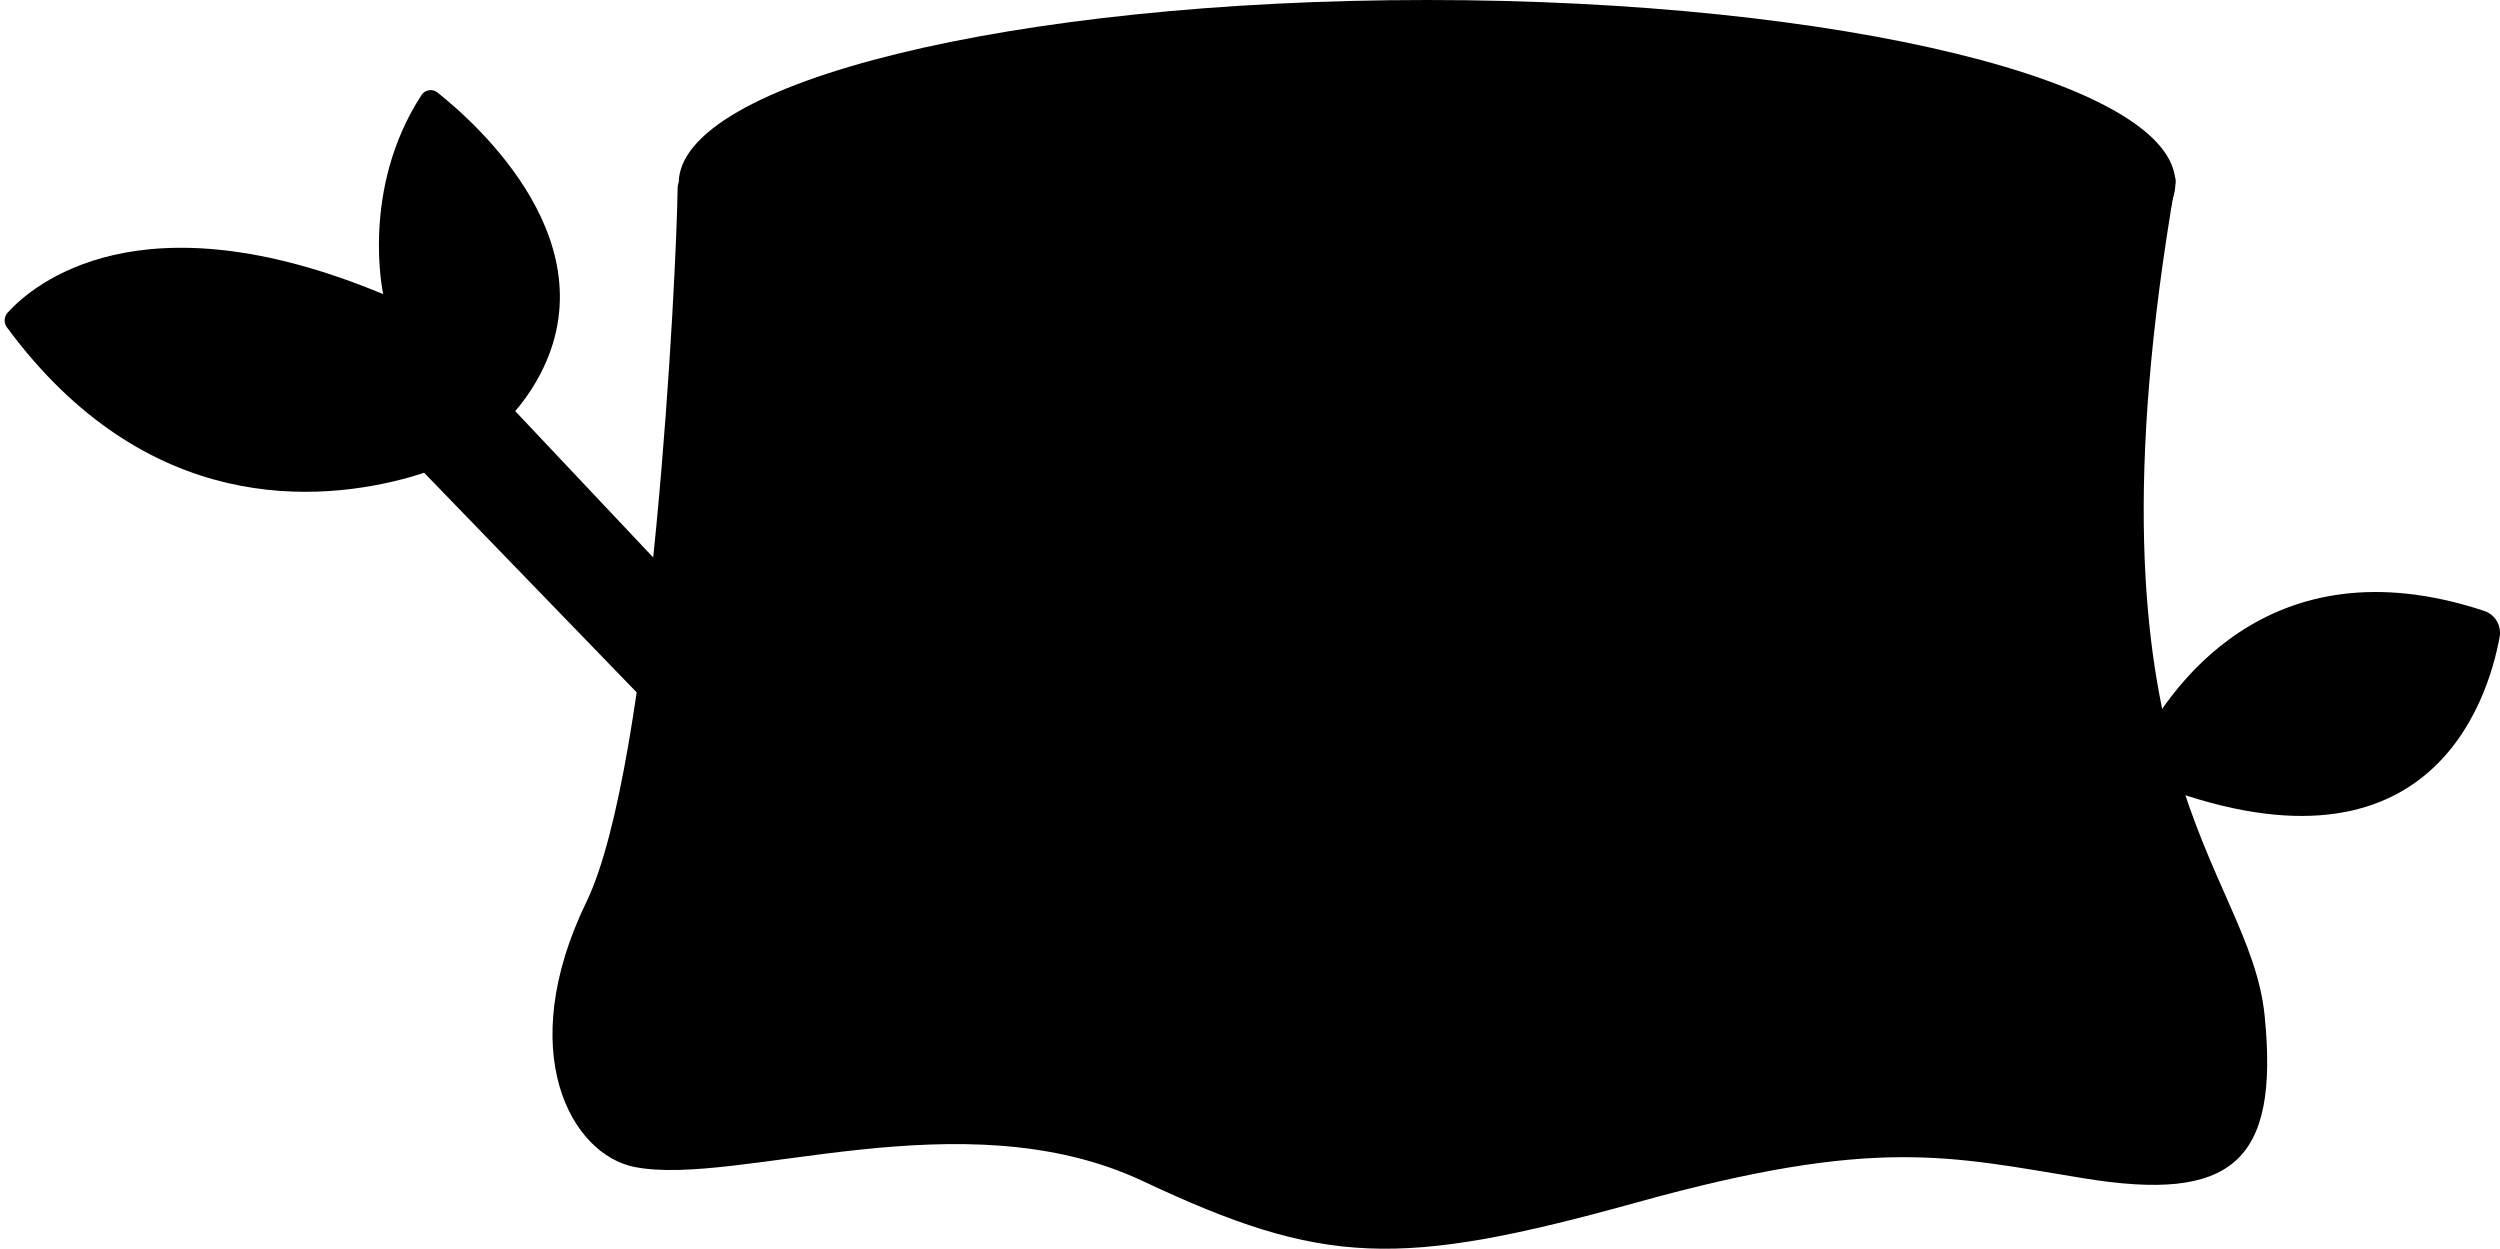
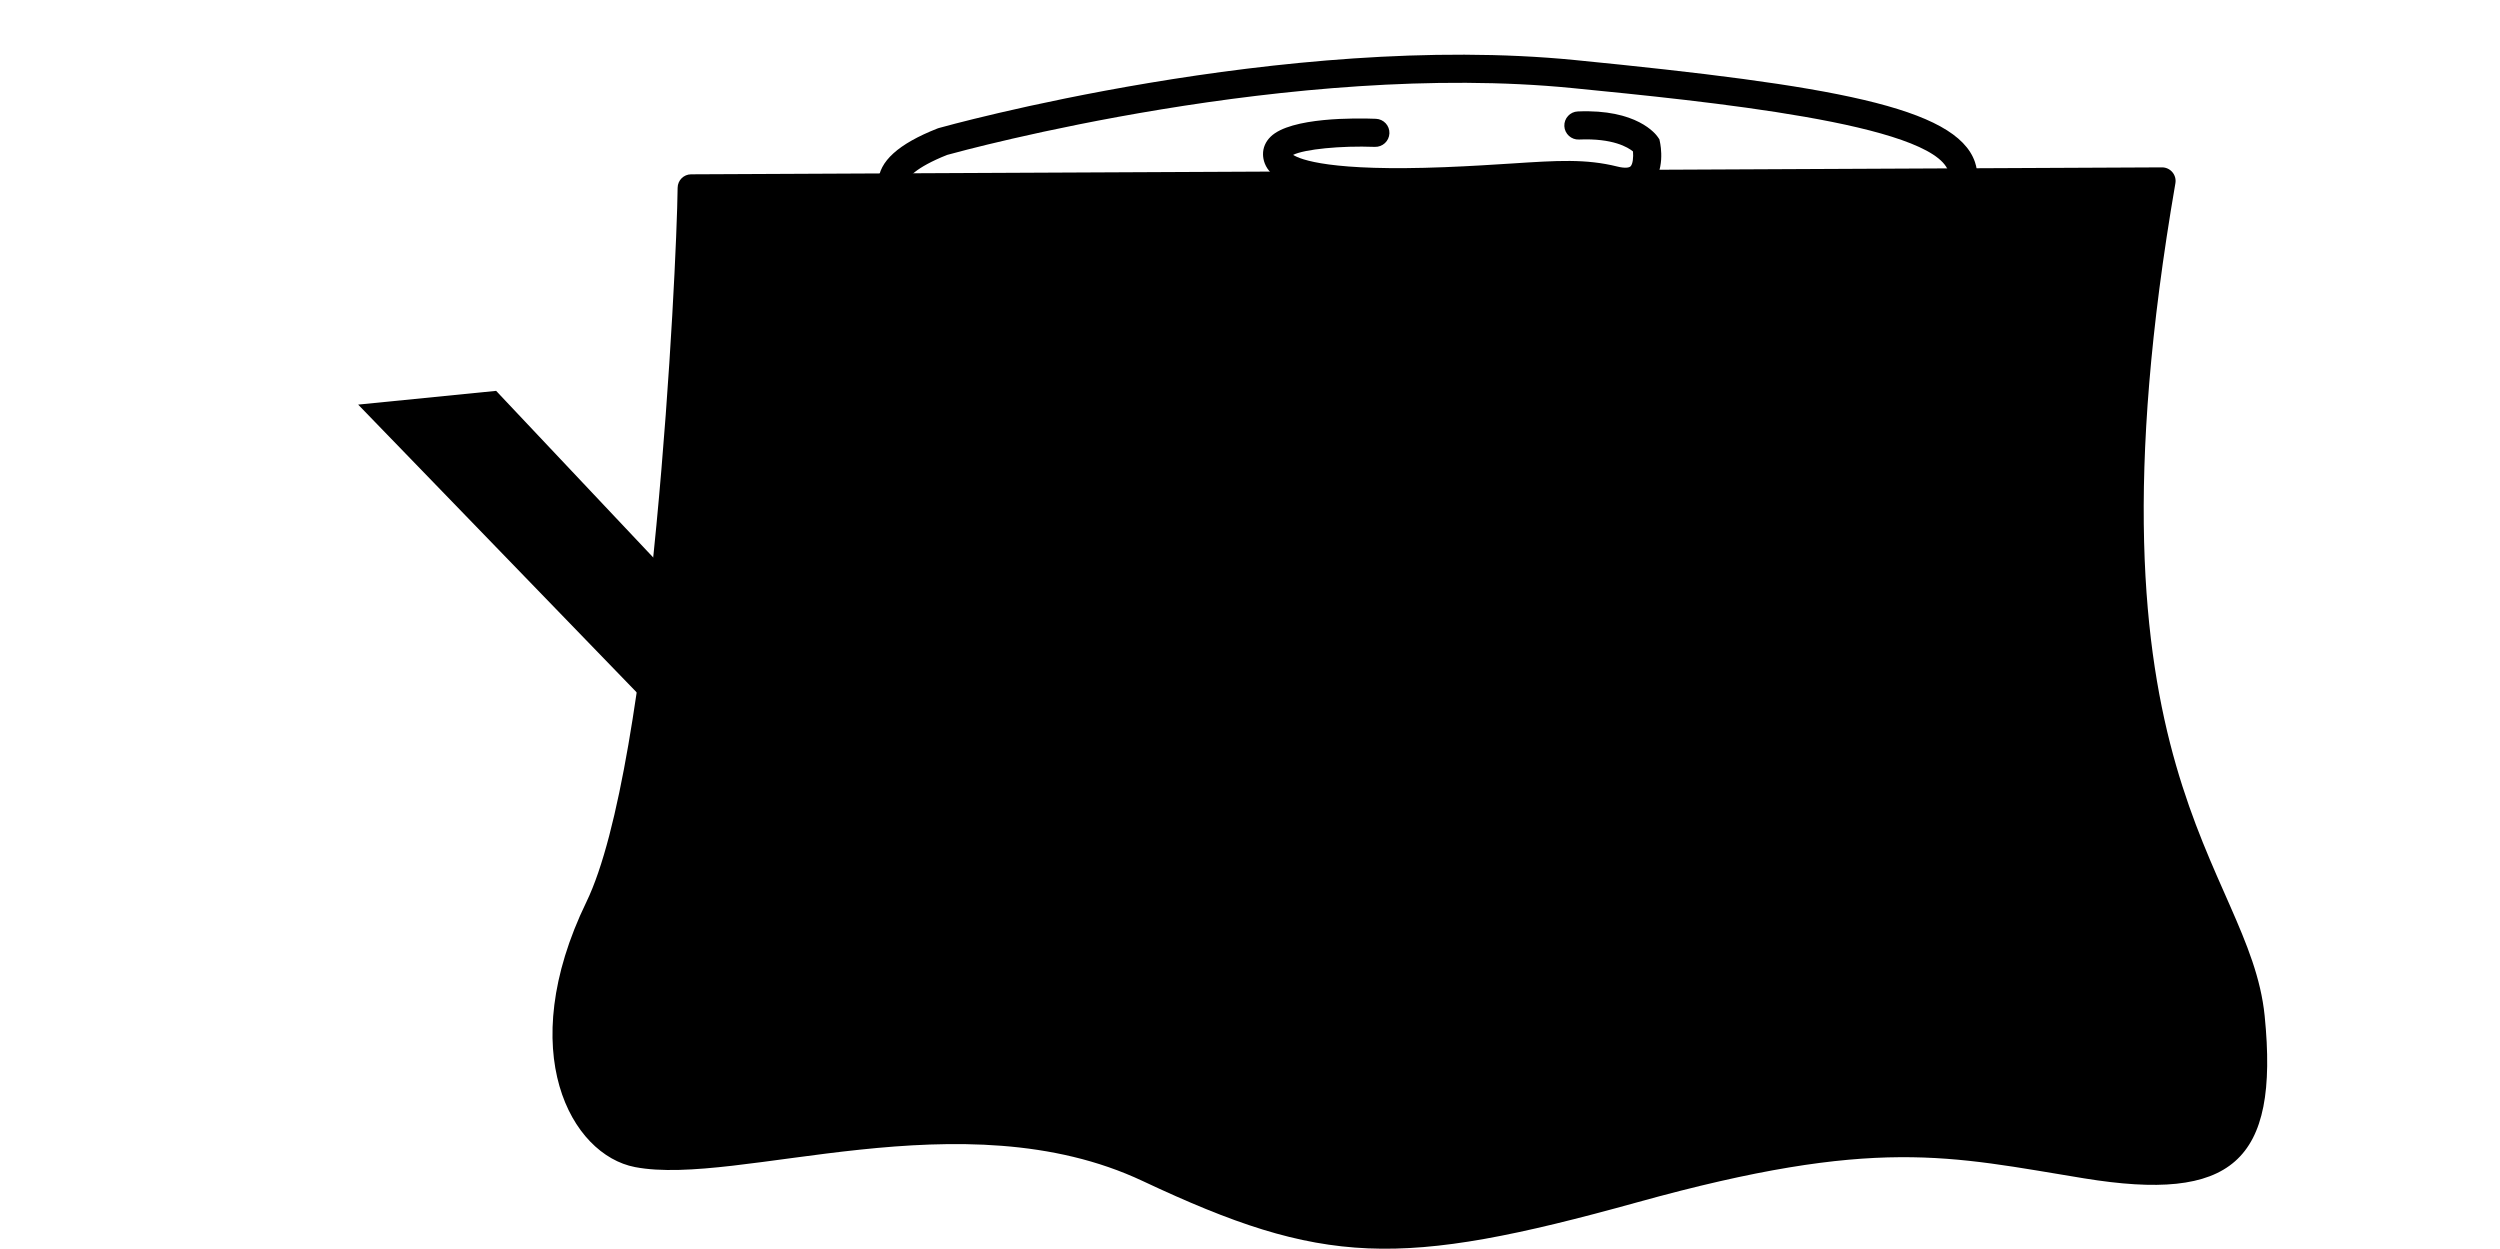
<svg xmlns="http://www.w3.org/2000/svg" data-name="图层 2" viewBox="0 0 622.28 310.82">
  <defs>
   </defs>
-   <path class="cls-4" d="M531.87,187.09c7.25-14.6,32.08-53.01,86.44-35.04,2.74,.9,4.4,3.66,3.88,6.5-2.91,15.94-17.6,63.83-87.43,36.06-2.98-1.18-4.32-4.64-2.89-7.51Z">
-    </path>
  <polygon class="cls-3" points="123.49 97.29 167.09 143.53 162.25 176.24 89.15 100.71 123.49 97.29">
   </polygon>
  <path class="cls-2" d="M172.03,43.39c-1.84,0-3.34,1.49-3.36,3.34-.24,20.93-6.29,143.92-22.7,177.76-18.1,37.32-3.84,62.95,12.09,66.01,25.76,4.95,81.44-17.67,126.37,3.47,44.93,21.14,63.68,21.8,123.16,5.28,59.48-16.51,77.66-11.4,111.2-5.94,36.53,5.94,48.6-3.8,44.91-40.46-3.77-37.42-47.65-59.84-22.22-207.23,.36-2.07-1.24-3.97-3.34-3.96l-366.11,1.73Z">
-    </path>
-   <path class="cls-1" d="M541.48,45.6c0,11.58-17.63,22.15-46.68,30.19-1.16,.32-2.13,1.09-2.72,2.14-9.43,16.92-14.35,46.56-15.99,58.13-.28,2.01-2.91,2.51-3.97,.78-3.87-6.33-1.61-12.45-9.54-28.32-6.25-12.49-20.07-18.52-28.94-21.21-.56-.17-1.14-.22-1.73-.15-23.38,2.59-49.35,4.03-76.7,4.03-102.88,0-186.27-20.41-186.27-45.59S252.33,0,355.21,0s186.27,20.42,186.27,45.6Z">
   </path>
  <path class="cls-2" d="M348.04,48.85c-25.55,0-29.87-4.08-31.41-5.54-1.82-1.72-2.23-3.59-2.25-4.86-.03-1.66,.63-3.19,1.9-4.43,5-4.88,21.32-4.64,26.2-4.45,1.93,.08,3.44,1.7,3.36,3.63-.08,1.93-1.7,3.42-3.63,3.36-8.54-.33-17.52,.59-20.34,1.99,1.84,1.18,9.38,4.18,37.72,3.06,6.56-.26,11.92-.61,16.65-.91,11.51-.75,18.46-1.2,26.36,.76,1.88,.47,2.91,.28,3.25-.04,.6-.58,.74-2.31,.62-3.72-1.22-1.01-4.98-3.34-13.44-2.97-1.9,.1-3.57-1.41-3.65-3.34-.08-1.93,1.41-3.57,3.34-3.65,14.74-.64,19.45,5.66,19.94,6.38l.38,.56,.14,.67c.16,.74,1.44,7.32-2.46,11.09-1.59,1.54-4.58,3.11-9.81,1.81-6.84-1.7-13.39-1.27-24.22-.57-4.77,.31-10.17,.66-16.82,.92-4.38,.17-8.3,.25-11.83,.25Z">
   </path>
  <path class="cls-2" d="M431.91,68.79c-17.87,0-37.15-1.62-53.75-3.02-9.27-.78-17.27-1.45-23.2-1.66-6.59-.24-16.24,.28-27.42,.87-33.06,1.75-78.31,4.15-101.28-9.43-1.34-.67-7.84-4.22-7.64-10.26,.17-5.11,4.99-9.47,14.73-13.31l.33-.11c.85-.24,86.02-24.07,158.38-16.92,63.7,6.3,94.84,11.7,99.53,25.38,1.76,5.15-.5,10.76-6.74,16.68-9.62,9.13-30.12,11.78-52.94,11.78Zm-80.55-11.74c1.37,0,2.65,.02,3.85,.06,6.1,.22,14.18,.9,23.54,1.68,32.32,2.72,86.4,7.26,101.28-6.86,2.8-2.66,5.93-6.43,4.93-9.33-4.05-11.83-60.11-17.37-93.6-20.68-69.5-6.87-151.39,15.47-155.61,16.64-7.92,3.15-10.1,5.86-10.13,6.97-.04,1.28,2.46,3.14,3.81,3.78l.29,.16c21.1,12.57,65.23,10.23,97.45,8.53,9.37-.5,17.69-.94,24.19-.94Z">
   </path>
-   <path class="cls-4" d="M95.38,73.2s-5.76-26.05,9.54-49.54c.87-1.34,2.72-1.64,3.97-.64,9.8,7.81,43.89,38.06,24.72,71.7-6.75,11.84-18.16,20.26-31.28,23.97-22.79,6.44-65.8,9.99-100.61-37.21-.82-1.11-.74-2.65,.19-3.67,6.29-6.92,32.94-29.77,93.47-4.6Z">
-    </path>
</svg>